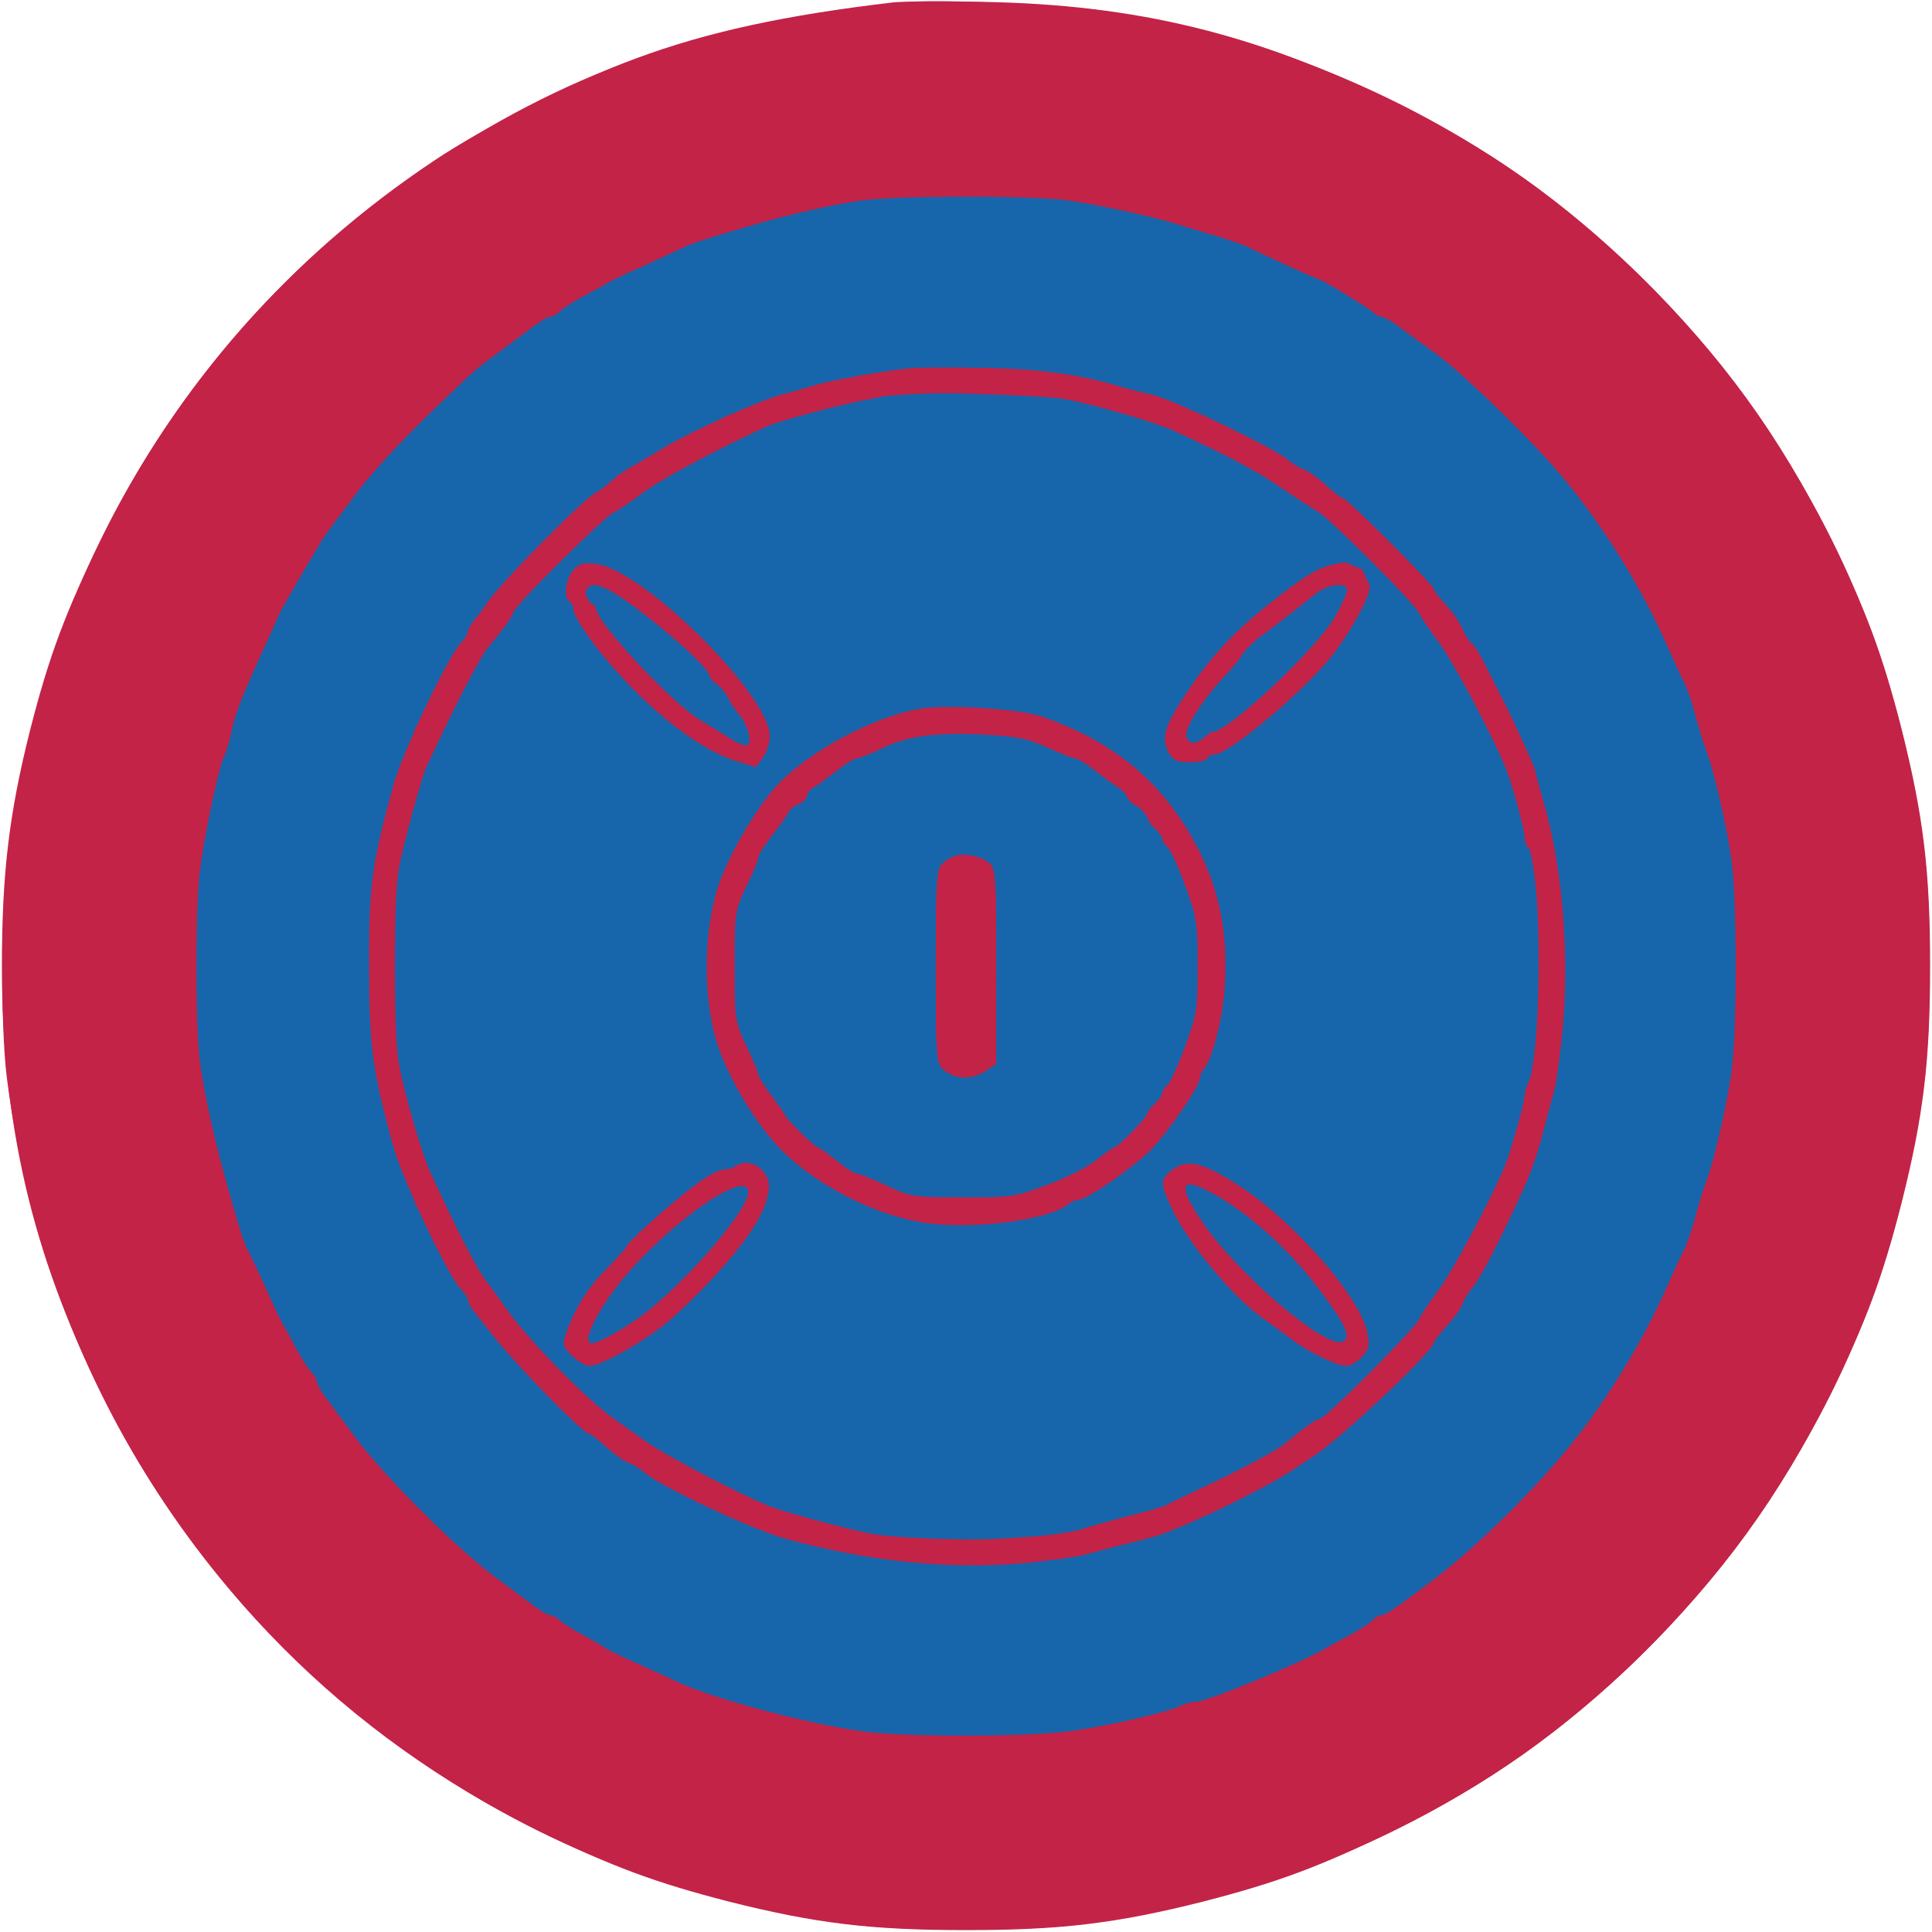
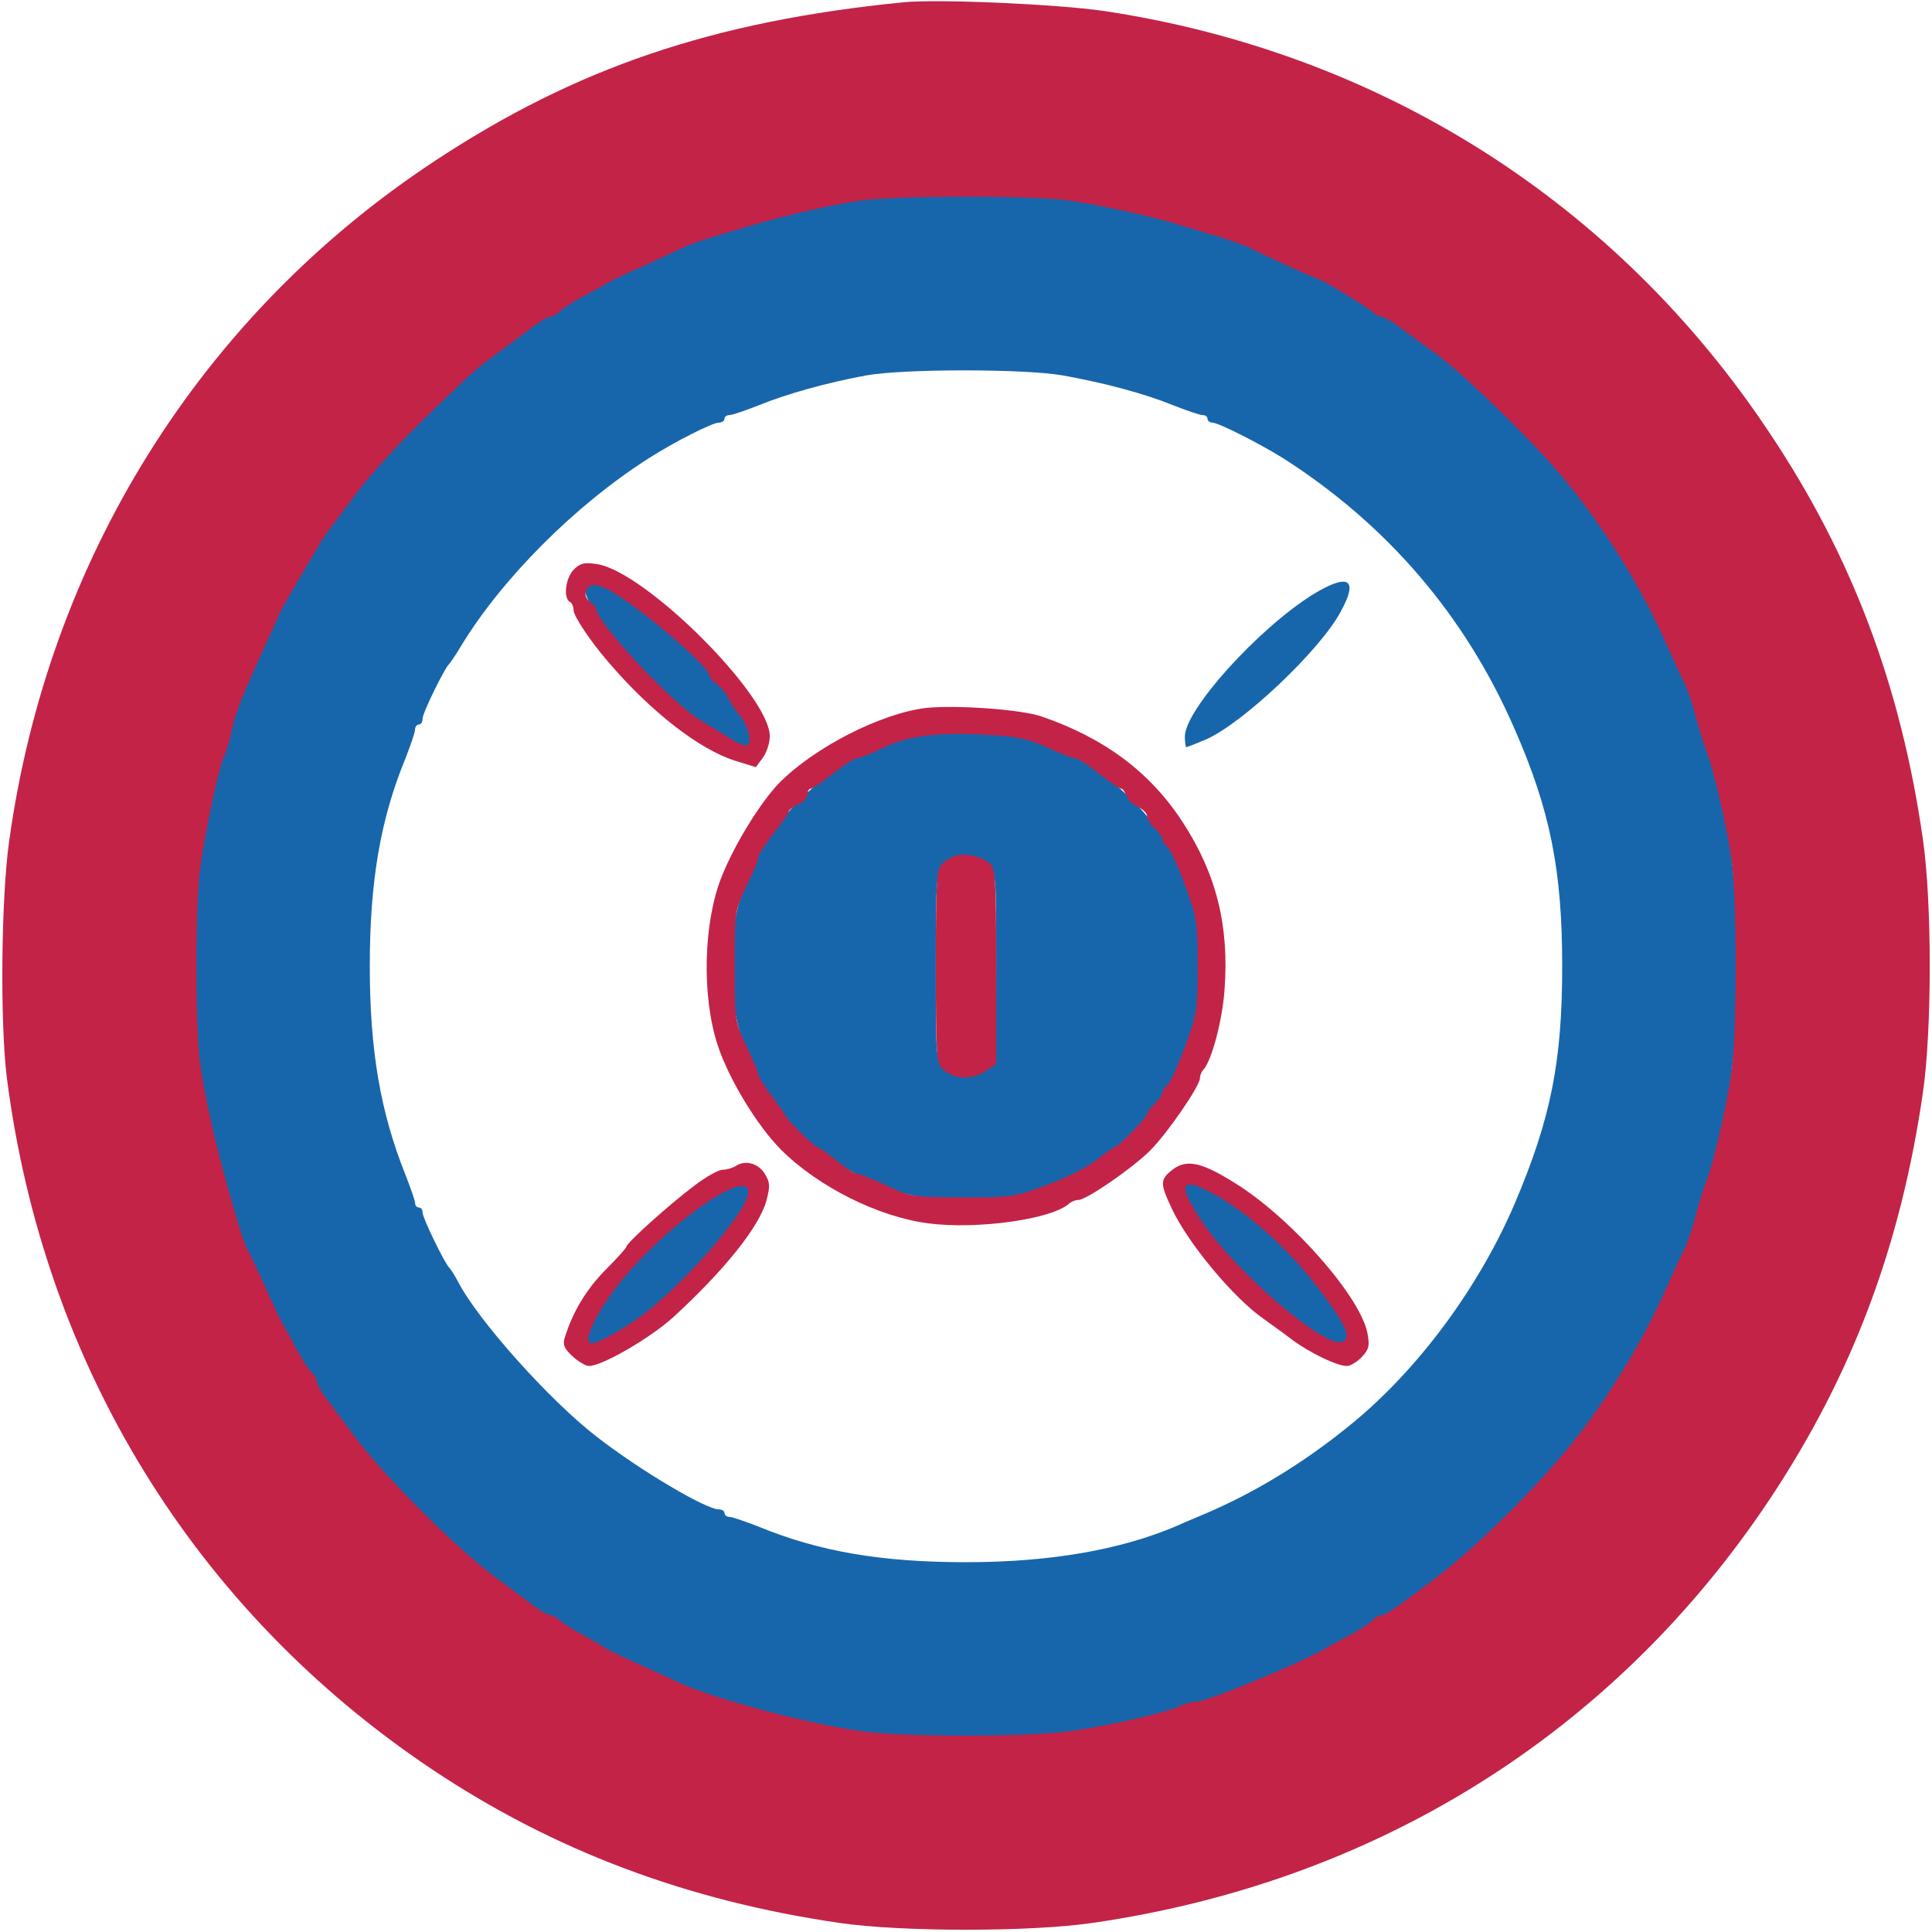
<svg xmlns="http://www.w3.org/2000/svg" version="1.1" width="512pt" height="512pt" viewBox="0 0 512 512" preserveAspectRatio="xMidYMid meet">
  <g transform="translate(0,512) scale(0.1,-0.1)" fill="#c32347" stroke="none">
-     <path d="M2370 5114 c-290 -34 -497 -79 -685 -149 -151 -55 -406 -184 -535 -271 -382 -255 -681 -595 -880 -999 -96 -196 -140 -313 -190 -509 -56 -222 -75 -380 -75 -631 1 -415 80 -755 260 -1120 254 -515 653 -916 1160 -1165 196 -97 314 -140 509 -190 227 -57 373 -75 626 -75 253 0 399 18 626 75 195 50 313 93 509 190 254 125 443 259 649 459 217 212 374 428 506 696 95 191 139 309 190 510 57 226 75 372 75 625 0 253 -18 399 -75 625 -51 201 -95 319 -190 510 -132 268 -289 484 -506 696 -206 200 -395 334 -649 459 -368 181 -685 258 -1090 265 -110 2 -216 1 -235 -1z" />
-   </g>
+     </g>
  <g transform="translate(0,512) scale(0.1,-0.1)" fill="#1766ab" stroke="none">
    <path d="M2305 4595 c-226 -30 -450 -96 -630 -185 -254 -126 -376 -215 -604 -441 -120 -118 -265 -326 -348 -499 -58 -120 -83 -178 -83 -193 0 -7 -4 -17 -8 -22 -20 -23 -65 -193 -99 -380 -24 -127 -24 -503 0 -630 21 -115 45 -226 53 -245 4 -8 10 -28 14 -45 24 -91 126 -325 188 -430 51 -86 173 -260 201 -285 3 -3 42 -43 86 -90 210 -222 413 -362 697 -483 224 -96 452 -144 728 -154 159 -5 362 10 470 37 19 4 60 14 90 21 57 12 161 44 195 58 11 5 47 19 80 32 100 38 298 144 390 208 218 153 471 420 582 613 74 131 92 166 132 256 119 271 165 498 165 822 0 324 -46 551 -165 822 -38 87 -52 115 -125 243 -109 193 -331 434 -549 595 -222 163 -499 286 -790 349 -185 40 -477 51 -670 26z m512 -470 c111 -20 216 -48 292 -79 36 -14 70 -26 78 -26 7 0 13 -4 13 -10 0 -5 6 -10 13 -10 16 0 126 -56 187 -94 277 -177 483 -418 613 -716 95 -216 127 -376 127 -630 0 -254 -30 -404 -126 -630 -96 -224 -259 -444 -439 -589 -122 -99 -251 -177 -380 -232 -11 -5 -46 -19 -77 -33 -147 -63 -335 -96 -558 -96 -224 0 -388 28 -549 94 -36 14 -70 26 -78 26 -7 0 -13 5 -13 10 0 6 -7 10 -15 10 -34 0 -207 102 -323 192 -126 97 -317 311 -369 413 -9 17 -19 32 -22 35 -11 9 -71 132 -71 146 0 8 -4 14 -10 14 -5 0 -10 5 -10 12 0 6 -12 40 -26 76 -66 165 -94 329 -94 552 0 224 28 388 94 549 14 36 26 70 26 78 0 7 5 13 10 13 6 0 10 7 10 16 0 15 58 133 70 144 3 3 17 23 30 45 109 181 306 378 500 501 69 44 168 94 185 94 8 0 15 5 15 10 0 6 6 10 13 10 8 0 42 12 78 26 73 30 181 60 284 79 100 18 420 18 522 0z" />
-     <path d="M2305 4065 c-104 -18 -152 -31 -251 -66 -82 -29 -271 -117 -297 -140 -7 -5 -41 -28 -76 -52 -133 -87 -323 -289 -423 -449 -68 -110 -149 -302 -179 -422 -53 -222 -53 -530 0 -752 27 -108 141 -378 182 -428 5 -6 26 -36 46 -66 89 -135 246 -291 382 -382 31 -21 61 -41 66 -46 24 -19 126 -72 195 -102 130 -55 221 -82 360 -105 99 -17 403 -20 482 -5 183 35 310 76 451 147 60 29 114 58 120 63 7 6 38 28 71 49 123 82 297 256 379 381 21 30 42 61 47 67 19 23 107 206 133 278 64 171 87 310 87 525 0 284 -42 459 -171 714 -22 43 -44 83 -50 90 -5 6 -25 36 -45 66 -32 48 -120 154 -179 215 -40 42 -152 133 -205 168 -30 21 -60 41 -66 46 -7 5 -58 33 -114 61 -156 78 -274 117 -440 145 -104 18 -405 18 -505 0z m-612 -501 c89 -59 264 -233 299 -296 44 -80 52 -115 34 -143 -21 -32 -54 -32 -117 -1 -143 72 -345 278 -390 397 -19 48 -19 53 -3 76 25 39 87 28 177 -33z m1911 50 c11 -4 16 -19 16 -45 0 -124 -309 -436 -461 -464 -42 -8 -69 12 -69 50 0 27 50 125 86 169 106 126 190 199 329 283 22 13 74 17 99 7z m-819 -408 c190 -65 354 -229 422 -423 25 -71 28 -91 28 -223 0 -132 -3 -152 -28 -223 -68 -193 -231 -356 -422 -424 -74 -25 -92 -28 -225 -28 -132 0 -152 3 -223 28 -191 67 -358 233 -424 422 -25 73 -28 92 -28 225 0 133 3 152 28 223 64 182 231 354 402 416 100 35 135 40 265 37 105 -2 138 -7 205 -30z m-769 -1184 c6 -4 14 -16 18 -26 31 -85 -207 -359 -399 -460 -54 -28 -76 -32 -106 -16 -13 8 -19 21 -19 46 0 155 408 523 506 456z m1210 -17 c66 -33 200 -142 260 -211 101 -116 143 -196 132 -249 -17 -87 -214 15 -378 195 -83 90 -102 117 -130 177 -48 103 5 144 116 88z" />
    <path d="M1550 3560 c0 -38 77 -147 170 -240 72 -73 227 -180 260 -180 5 0 10 10 10 23 0 89 -299 391 -410 413 -26 6 -30 4 -30 -16z" />
    <path d="M3480 3545 c-146 -91 -340 -306 -340 -377 0 -15 2 -28 4 -28 2 0 25 9 51 20 96 41 303 236 358 339 48 87 21 103 -73 46z" />
    <path d="M2402 3165 c-162 -39 -323 -170 -399 -325 -49 -102 -63 -161 -63 -280 0 -119 14 -178 63 -280 58 -118 159 -219 277 -277 102 -49 161 -63 280 -63 119 0 178 14 280 63 118 58 219 159 277 277 49 102 63 161 63 280 0 119 -14 178 -63 280 -78 159 -250 296 -415 329 -70 15 -234 12 -300 -4z m215 -337 c23 -21 23 -23 23 -267 0 -237 -1 -245 -22 -268 -28 -30 -83 -31 -115 -1 -23 21 -23 23 -23 267 0 237 1 245 22 268 28 30 83 31 115 1z" />
    <path d="M1885 1948 c-87 -53 -260 -223 -303 -299 -65 -115 -29 -124 115 -27 114 77 298 293 291 343 -5 31 -28 27 -103 -17z" />
    <path d="M3137 1977 c-7 -20 48 -114 108 -183 101 -116 294 -258 325 -239 24 15 10 46 -60 140 -119 159 -352 336 -373 282z" />
  </g>
  <g transform="translate(0,512) scale(0.1,-0.1)" fill="#c32347" stroke="none">
    <path d="M2395 5114 c-505 -50 -868 -173 -1245 -422 -619 -409 -1023 -1056 -1126 -1803 -21 -151 -24 -478 -6 -624 97 -761 498 -1413 1127 -1834 322 -215 675 -348 1080 -407 165 -24 505 -24 670 0 753 109 1383 504 1795 1123 218 328 347 670 406 1078 24 165 24 504 0 670 -58 406 -188 751 -406 1077 -406 612 -1033 1009 -1765 1119 -124 18 -439 32 -530 23z m434 -525 c80 -11 237 -45 306 -68 17 -5 57 -17 90 -27 33 -10 71 -23 85 -30 36 -19 180 -84 185 -84 7 0 130 -75 143 -87 7 -7 19 -13 25 -13 7 0 31 -15 54 -33 23 -17 59 -43 78 -57 59 -40 199 -173 300 -282 122 -133 240 -314 318 -488 21 -47 43 -96 51 -110 7 -14 21 -54 30 -90 10 -36 22 -76 28 -90 20 -50 58 -217 68 -300 13 -109 13 -431 0 -540 -10 -83 -48 -250 -68 -300 -6 -14 -18 -54 -28 -90 -9 -36 -23 -76 -30 -90 -8 -14 -30 -63 -51 -110 -54 -120 -123 -238 -208 -354 -97 -133 -276 -314 -407 -413 -102 -77 -126 -93 -136 -93 -6 0 -17 -6 -25 -14 -7 -8 -36 -26 -63 -41 -27 -14 -56 -30 -64 -35 -65 -38 -313 -140 -340 -140 -12 0 -30 -5 -41 -10 -33 -18 -210 -58 -304 -69 -114 -14 -414 -14 -525 -1 -140 16 -411 88 -505 133 -16 8 -64 29 -105 48 -41 18 -82 38 -90 44 -8 6 -35 21 -60 35 -25 13 -51 30 -58 37 -7 7 -19 13 -25 13 -7 0 -31 15 -54 33 -23 17 -64 48 -90 67 -105 78 -295 268 -373 373 -19 26 -50 67 -67 90 -18 23 -33 47 -33 54 0 6 -6 18 -14 26 -8 7 -26 36 -41 63 -14 27 -30 56 -35 64 -5 8 -26 51 -45 95 -20 44 -41 89 -47 99 -6 11 -14 31 -18 45 -54 176 -92 330 -109 449 -14 93 -14 430 0 524 14 101 50 269 63 293 5 11 13 36 17 55 12 59 25 93 92 240 19 41 36 80 38 85 4 9 51 91 103 178 10 18 28 44 40 59 11 15 37 48 56 75 43 58 122 144 219 237 102 98 101 97 154 136 26 19 67 50 90 67 23 18 47 33 54 33 6 0 18 6 26 14 7 8 36 26 63 41 27 14 56 30 64 35 8 5 51 26 95 45 44 20 91 42 105 49 14 7 52 20 85 30 33 10 80 24 105 31 92 27 217 55 285 64 103 13 446 13 544 0z" />
-     <path d="M2410 4144 c-57 -5 -216 -33 -255 -46 -16 -5 -53 -16 -81 -23 -67 -18 -256 -104 -329 -150 -22 -13 -53 -32 -70 -41 -16 -9 -35 -22 -42 -28 -25 -22 -39 -33 -55 -42 -36 -20 -256 -243 -288 -293 -8 -13 -23 -32 -32 -43 -10 -12 -18 -26 -18 -31 0 -6 -8 -20 -19 -31 -36 -40 -153 -287 -178 -375 -57 -207 -66 -269 -65 -481 0 -212 9 -278 65 -481 26 -91 148 -348 179 -376 10 -9 18 -21 18 -28 0 -7 8 -21 18 -33 9 -12 26 -33 37 -47 63 -83 250 -275 267 -275 4 0 24 -16 45 -35 21 -19 47 -38 58 -41 11 -4 31 -16 45 -28 46 -38 283 -149 369 -173 228 -63 445 -84 651 -64 63 7 129 16 145 21 17 4 50 13 75 20 25 6 69 17 99 25 72 18 294 125 378 180 21 14 47 31 57 38 70 45 316 278 316 299 0 4 16 24 35 45 19 21 38 47 41 58 4 11 16 31 28 45 21 26 63 107 127 245 31 68 46 112 69 205 7 25 16 59 20 75 5 17 14 86 21 155 19 205 -1 440 -52 610 -10 36 -19 68 -19 73 0 9 -60 141 -97 212 -14 28 -34 67 -44 87 -11 20 -23 40 -29 43 -6 4 -17 21 -24 38 -8 18 -28 47 -45 65 -17 18 -31 37 -31 41 0 10 -231 241 -241 241 -4 0 -25 16 -46 35 -21 19 -47 38 -58 41 -11 4 -29 14 -40 24 -37 33 -310 163 -365 175 -19 4 -55 13 -80 20 -107 33 -220 48 -365 50 -82 2 -170 1 -195 -1z m415 -82 c82 -16 237 -62 280 -81 152 -70 220 -106 289 -153 43 -29 88 -58 100 -65 31 -18 257 -244 267 -268 5 -11 29 -47 54 -80 36 -49 139 -241 175 -330 16 -37 50 -163 50 -182 0 -10 4 -23 9 -28 38 -41 38 -556 0 -627 -5 -10 -9 -25 -9 -34 0 -17 -36 -144 -50 -179 -36 -89 -139 -281 -175 -330 -25 -33 -49 -69 -54 -81 -11 -25 -249 -264 -263 -264 -9 0 -43 -24 -88 -62 -25 -21 -107 -65 -210 -114 -52 -25 -102 -48 -110 -53 -8 -4 -55 -18 -105 -30 -49 -13 -99 -27 -110 -31 -75 -29 -436 -42 -547 -19 -81 16 -255 63 -293 79 -81 33 -280 138 -325 171 -30 22 -66 47 -80 57 -68 45 -234 215 -290 296 -14 20 -37 53 -53 73 -24 32 -78 137 -145 283 -23 48 -67 200 -85 290 -14 71 -14 449 0 520 14 69 60 238 72 265 84 181 143 294 169 325 38 45 62 79 62 87 0 14 241 253 265 264 11 5 47 29 80 54 48 36 212 123 330 176 31 14 204 60 265 70 30 6 57 12 59 15 9 9 414 -3 466 -14z" />
    <path d="M1521 3611 c-22 -22 -29 -75 -11 -86 6 -3 10 -13 10 -22 0 -15 44 -82 91 -136 112 -132 242 -233 337 -263 l55 -17 18 24 c10 13 19 39 19 58 0 107 -327 434 -457 456 -34 5 -45 3 -62 -14z m185 -118 c95 -73 174 -148 174 -164 0 -4 8 -14 18 -21 11 -7 25 -24 32 -38 7 -14 20 -34 30 -45 21 -24 34 -72 21 -80 -5 -3 -25 5 -45 17 -19 13 -54 34 -78 48 -74 43 -278 261 -278 297 0 3 -7 11 -17 18 -9 7 -14 19 -10 29 13 32 53 16 153 -61z" />
-     <path d="M3519 3620 c-35 -10 -71 -33 -154 -99 -90 -71 -154 -138 -213 -226 -64 -94 -76 -129 -56 -166 13 -25 20 -29 59 -29 25 0 45 5 45 10 0 6 7 10 16 10 42 0 253 179 324 275 46 63 90 144 90 168 0 24 -44 67 -67 66 -10 0 -30 -4 -44 -9z m51 -63 c0 -7 -13 -38 -30 -68 -44 -82 -285 -309 -327 -309 -4 0 -14 -7 -24 -16 -25 -23 -52 -11 -44 18 10 34 54 97 102 148 24 25 45 52 48 60 3 8 18 24 34 35 26 18 96 72 161 124 29 23 80 28 80 8z" />
    <path d="M2455 3244 c-120 -14 -298 -105 -391 -200 -49 -51 -117 -161 -151 -246 -49 -121 -54 -317 -11 -448 29 -89 105 -214 168 -277 98 -98 258 -178 390 -195 131 -17 329 11 374 53 6 5 16 9 24 9 21 0 143 84 190 131 46 46 132 171 132 192 0 7 4 17 9 22 22 24 50 129 56 210 13 170 -21 308 -110 445 -86 133 -208 224 -374 281 -54 19 -225 31 -306 23z m321 -105 c34 -16 68 -29 74 -29 7 0 35 -18 62 -40 28 -22 54 -40 59 -40 4 0 10 -8 14 -18 3 -11 17 -24 30 -30 14 -6 25 -18 25 -25 0 -8 9 -22 20 -32 11 -10 20 -23 20 -28 0 -5 6 -15 13 -21 8 -6 29 -51 47 -101 31 -84 34 -98 34 -215 0 -117 -3 -131 -34 -215 -18 -49 -39 -95 -47 -101 -7 -6 -13 -16 -13 -21 0 -5 -9 -18 -20 -28 -11 -10 -20 -22 -20 -27 0 -9 -77 -88 -86 -88 -3 0 -24 -15 -47 -33 -23 -19 -82 -49 -132 -67 -86 -32 -96 -34 -225 -33 -130 0 -138 1 -202 32 -37 17 -72 31 -78 31 -7 0 -31 16 -54 35 -24 19 -46 35 -50 35 -7 0 -86 78 -86 85 0 3 -16 25 -35 51 -19 25 -35 50 -35 55 0 5 -14 40 -32 77 -31 66 -31 70 -31 212 0 142 0 146 31 211 18 36 32 71 32 78 0 6 18 34 40 62 22 28 40 54 40 58 0 4 11 13 25 19 14 6 25 18 25 27 0 8 4 15 9 15 4 0 31 18 59 40 27 22 55 40 62 40 6 0 37 12 68 27 68 33 143 43 276 36 82 -5 111 -11 162 -34z" />
    <path d="M2535 2853 c-11 -3 -28 -12 -37 -21 -16 -14 -18 -40 -18 -272 0 -236 2 -258 18 -273 30 -27 73 -30 110 -8 l32 21 0 258 c0 234 -2 260 -17 274 -21 18 -60 27 -88 21z" />
    <path d="M1950 2030 c-8 -5 -24 -10 -35 -10 -11 0 -45 -19 -76 -43 -63 -47 -179 -151 -179 -161 0 -3 -25 -31 -57 -63 -50 -51 -86 -111 -107 -180 -5 -16 0 -28 21 -47 15 -14 35 -26 44 -26 35 0 164 75 224 130 136 125 227 239 246 308 10 38 10 48 -4 71 -17 28 -52 38 -77 21z m32 -75 c-9 -51 -151 -217 -265 -309 -45 -37 -130 -86 -149 -86 -31 0 22 102 99 190 136 154 328 279 315 205z" />
    <path d="M3107 2020 c-33 -26 -33 -36 -2 -102 43 -93 166 -240 245 -294 19 -14 53 -38 75 -55 46 -34 118 -69 144 -69 10 0 28 11 40 24 19 20 21 30 15 62 -17 94 -192 295 -339 391 -98 63 -139 73 -178 43z m96 -57 c97 -50 207 -147 290 -256 75 -99 90 -133 64 -143 -47 -18 -287 189 -375 324 -60 90 -53 114 21 75z" />
  </g>
</svg>